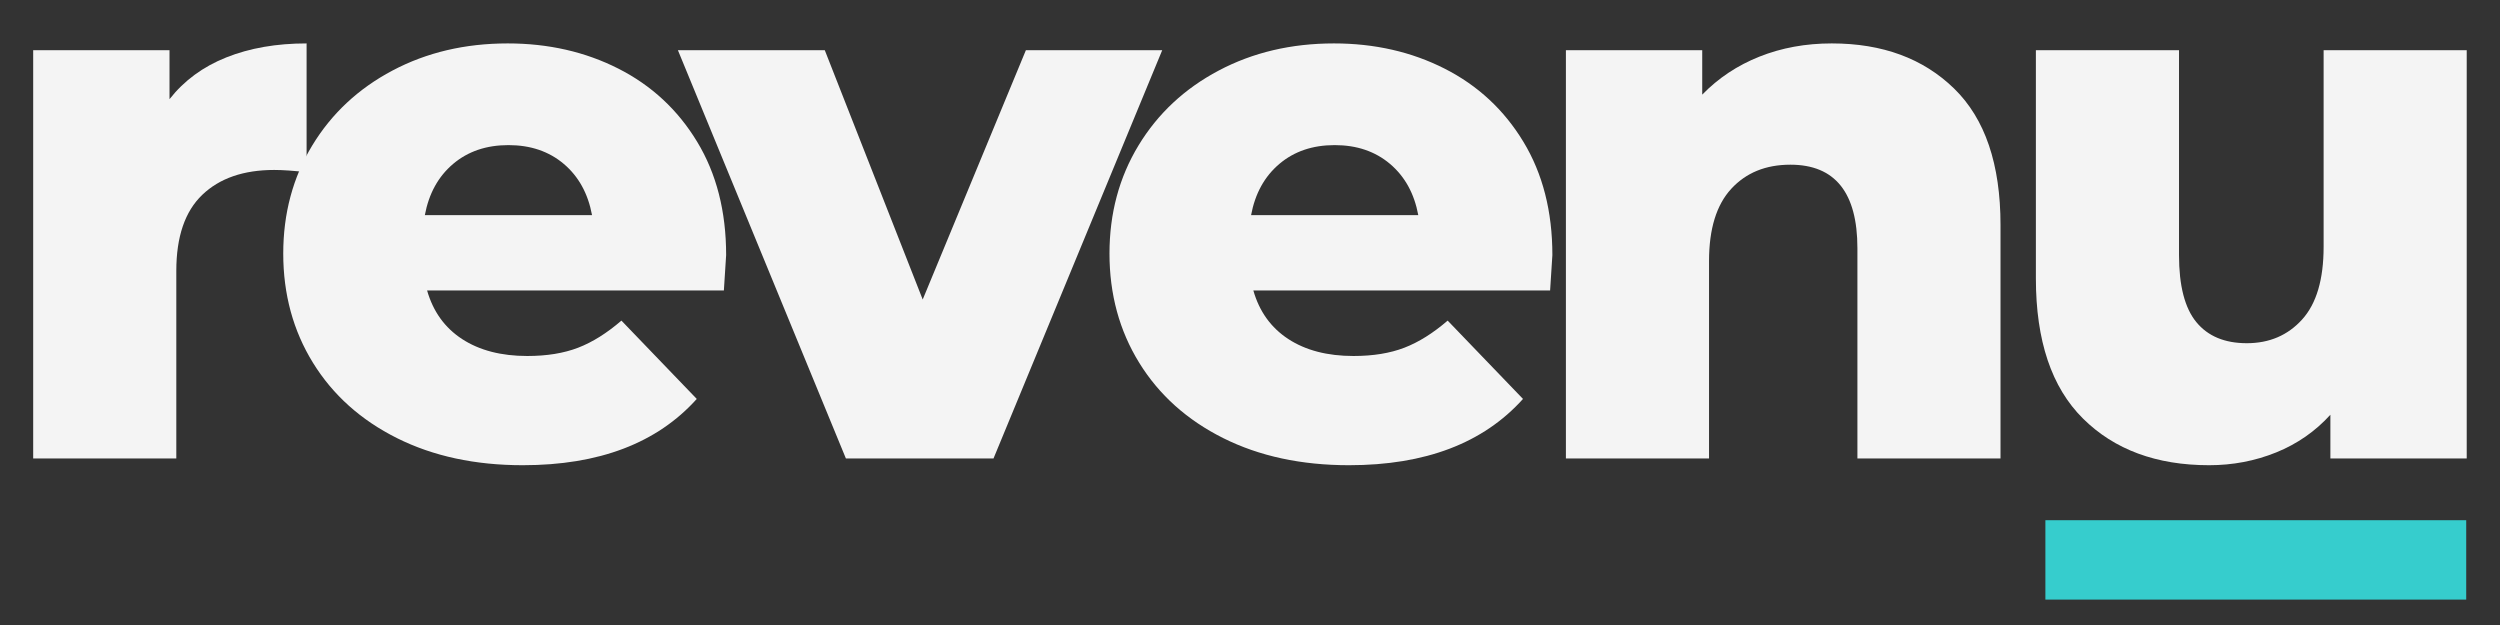
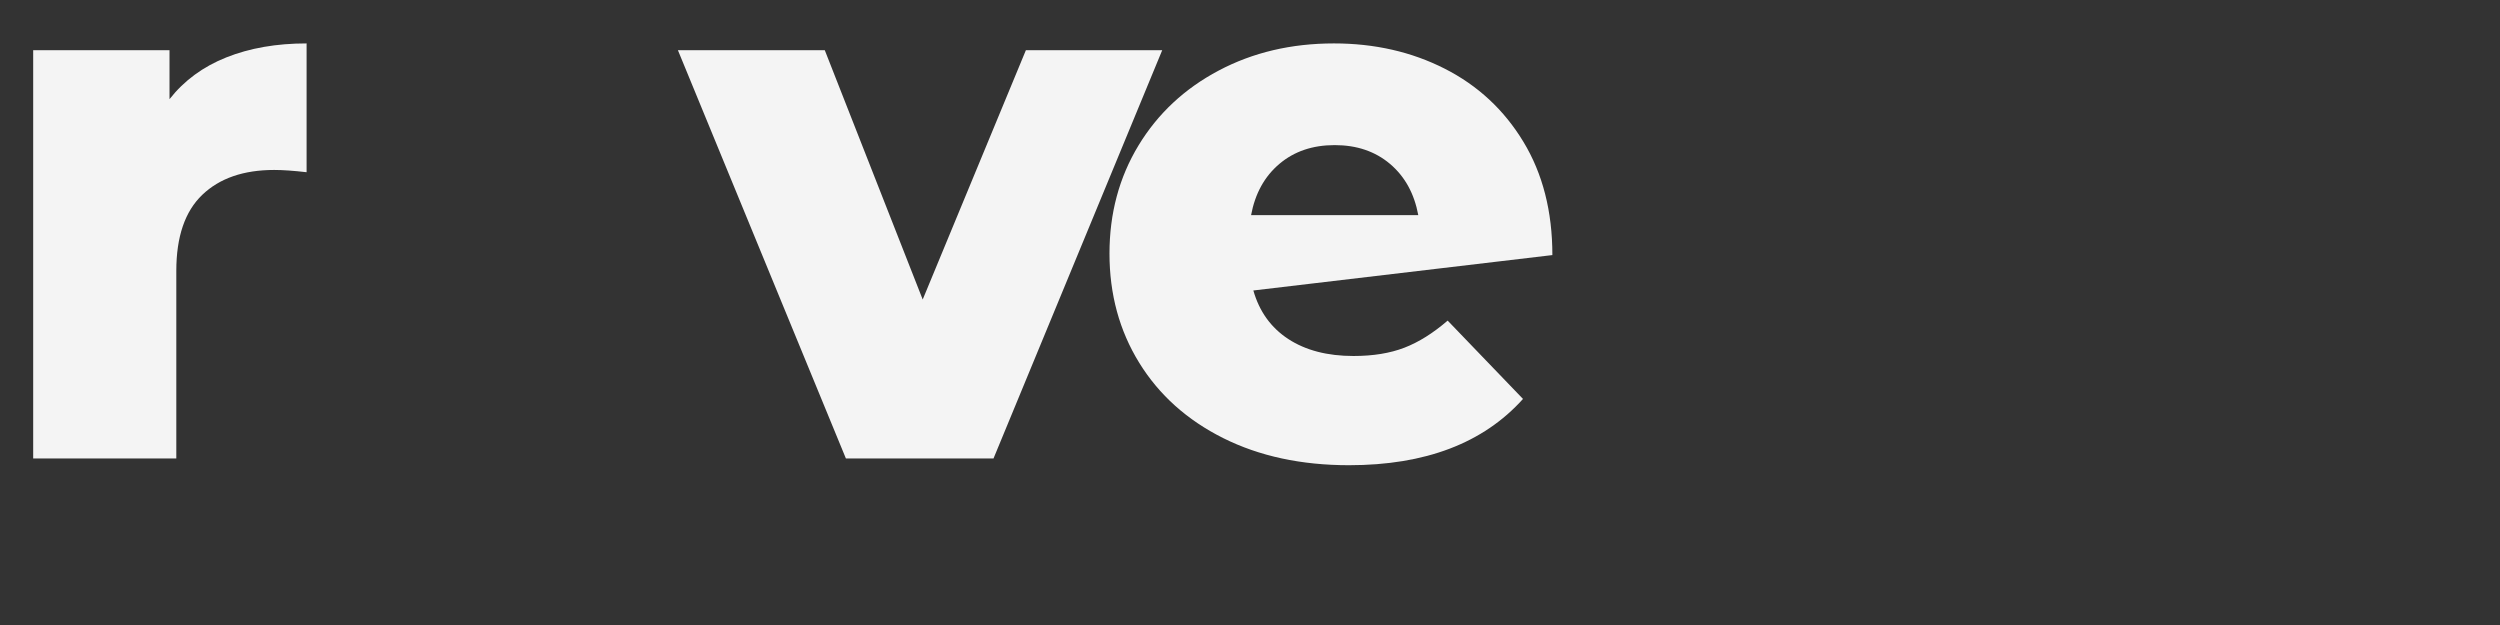
<svg xmlns="http://www.w3.org/2000/svg" width="2000" zoomAndPan="magnify" viewBox="0 0 1500 375" height="500" preserveAspectRatio="xMidYMid meet" version="1.0">
  <rect x="0" y="0" width="1500" height="375" fill="#333333" stroke="none" />
  <defs>
    <g />
    <clipPath id="258ba13718">
      <path d="M 1227.234 312.133 L 1479.73 312.133 L 1479.73 359.75 L 1227.234 359.75 Z M 1227.234 312.133 " clip-rule="nonzero" />
    </clipPath>
  </defs>
  <g fill="#f4f4f4" fill-opacity="1">
    <g transform="translate(-7.652, 275.066)">
      <g>
        <path d="M 109.359 -215.562 C 118.098 -226.707 129.473 -235.066 143.484 -240.641 C 157.492 -246.223 173.535 -249.016 191.609 -249.016 L 191.609 -171.734 C 183.773 -172.641 177.301 -173.094 172.188 -173.094 C 153.801 -173.094 139.41 -168.117 129.016 -158.172 C 118.629 -148.234 113.438 -133.02 113.438 -112.531 L 113.438 0 L 27.562 0 L 27.562 -244.938 L 109.359 -244.938 Z M 109.359 -215.562 " />
      </g>
    </g>
  </g>
  <g fill="#f4f4f4" fill-opacity="1">
    <g transform="translate(157.745, 275.066)">
      <g>
-         <path d="M 277.938 -122.016 C 277.938 -121.41 277.484 -114.332 276.578 -100.781 L 98.516 -100.781 C 102.129 -88.125 109.133 -78.406 119.531 -71.625 C 129.926 -64.852 142.957 -61.469 158.625 -61.469 C 170.375 -61.469 180.539 -63.125 189.125 -66.438 C 197.719 -69.75 206.379 -75.172 215.109 -82.703 L 260.312 -35.703 C 236.508 -9.191 201.707 4.062 155.906 4.062 C 127.289 4.062 102.133 -1.359 80.438 -12.203 C 58.75 -23.047 41.953 -38.109 30.047 -57.391 C 18.148 -76.672 12.203 -98.516 12.203 -122.922 C 12.203 -147.023 18 -168.641 29.594 -187.766 C 41.195 -206.898 57.242 -221.891 77.734 -232.734 C 98.223 -243.586 121.27 -249.016 146.875 -249.016 C 171.281 -249.016 193.426 -243.969 213.312 -233.875 C 233.195 -223.781 248.938 -209.164 260.531 -190.031 C 272.133 -170.906 277.938 -148.234 277.938 -122.016 Z M 147.328 -188 C 134.066 -188 122.992 -184.234 114.109 -176.703 C 105.223 -169.172 99.57 -158.926 97.156 -145.969 L 197.484 -145.969 C 195.078 -158.926 189.43 -169.172 180.547 -176.703 C 171.66 -184.234 160.586 -188 147.328 -188 Z M 147.328 -188 " />
-       </g>
+         </g>
    </g>
  </g>
  <g fill="#f4f4f4" fill-opacity="1">
    <g transform="translate(411.718, 275.066)">
      <g>
        <path d="M 285.609 -244.938 L 184.391 0 L 95.812 0 L -4.969 -244.938 L 83.156 -244.938 L 141.906 -95.359 L 203.812 -244.938 Z M 285.609 -244.938 " />
      </g>
    </g>
  </g>
  <g fill="#f4f4f4" fill-opacity="1">
    <g transform="translate(653.488, 275.066)">
      <g>
-         <path d="M 277.938 -122.016 C 277.938 -121.41 277.484 -114.332 276.578 -100.781 L 98.516 -100.781 C 102.129 -88.125 109.133 -78.406 119.531 -71.625 C 129.926 -64.852 142.957 -61.469 158.625 -61.469 C 170.375 -61.469 180.539 -63.125 189.125 -66.438 C 197.719 -69.75 206.379 -75.172 215.109 -82.703 L 260.312 -35.703 C 236.508 -9.191 201.707 4.062 155.906 4.062 C 127.289 4.062 102.133 -1.359 80.438 -12.203 C 58.75 -23.047 41.953 -38.109 30.047 -57.391 C 18.148 -76.672 12.203 -98.516 12.203 -122.922 C 12.203 -147.023 18 -168.641 29.594 -187.766 C 41.195 -206.898 57.242 -221.891 77.734 -232.734 C 98.223 -243.586 121.27 -249.016 146.875 -249.016 C 171.281 -249.016 193.426 -243.969 213.312 -233.875 C 233.195 -223.781 248.938 -209.164 260.531 -190.031 C 272.133 -170.906 277.938 -148.234 277.938 -122.016 Z M 147.328 -188 C 134.066 -188 122.992 -184.234 114.109 -176.703 C 105.223 -169.172 99.57 -158.926 97.156 -145.969 L 197.484 -145.969 C 195.078 -158.926 189.43 -169.172 180.547 -176.703 C 171.66 -184.234 160.586 -188 147.328 -188 Z M 147.328 -188 " />
+         <path d="M 277.938 -122.016 L 98.516 -100.781 C 102.129 -88.125 109.133 -78.406 119.531 -71.625 C 129.926 -64.852 142.957 -61.469 158.625 -61.469 C 170.375 -61.469 180.539 -63.125 189.125 -66.438 C 197.719 -69.75 206.379 -75.172 215.109 -82.703 L 260.312 -35.703 C 236.508 -9.191 201.707 4.062 155.906 4.062 C 127.289 4.062 102.133 -1.359 80.438 -12.203 C 58.75 -23.047 41.953 -38.109 30.047 -57.391 C 18.148 -76.672 12.203 -98.516 12.203 -122.922 C 12.203 -147.023 18 -168.641 29.594 -187.766 C 41.195 -206.898 57.242 -221.891 77.734 -232.734 C 98.223 -243.586 121.27 -249.016 146.875 -249.016 C 171.281 -249.016 193.426 -243.969 213.312 -233.875 C 233.195 -223.781 248.938 -209.164 260.531 -190.031 C 272.133 -170.906 277.938 -148.234 277.938 -122.016 Z M 147.328 -188 C 134.066 -188 122.992 -184.234 114.109 -176.703 C 105.223 -169.172 99.57 -158.926 97.156 -145.969 L 197.484 -145.969 C 195.078 -158.926 189.43 -169.172 180.547 -176.703 C 171.66 -184.234 160.586 -188 147.328 -188 Z M 147.328 -188 " />
      </g>
    </g>
  </g>
  <g fill="#f4f4f4" fill-opacity="1">
    <g transform="translate(911.98, 275.066)">
      <g>
-         <path d="M 187.094 -249.016 C 217.52 -249.016 242 -239.973 260.531 -221.891 C 279.062 -203.816 288.328 -176.551 288.328 -140.094 L 288.328 0 L 202.469 0 L 202.469 -126.094 C 202.469 -159.531 189.055 -176.25 162.234 -176.25 C 147.473 -176.25 135.648 -171.426 126.766 -161.781 C 117.879 -152.145 113.438 -137.688 113.438 -118.406 L 113.438 0 L 27.562 0 L 27.562 -244.938 L 109.359 -244.938 L 109.359 -218.281 C 119.004 -228.219 130.453 -235.82 143.703 -241.094 C 156.961 -246.375 171.426 -249.016 187.094 -249.016 Z M 187.094 -249.016 " />
-       </g>
+         </g>
    </g>
  </g>
  <g fill="#f4f4f4" fill-opacity="1">
    <g transform="translate(1194.874, 275.066)">
      <g>
-         <path d="M 285.156 -244.938 L 285.156 0 L 203.359 0 L 203.359 -26.219 C 194.328 -16.27 183.484 -8.734 170.828 -3.609 C 158.172 1.504 144.766 4.062 130.609 4.062 C 98.973 4.062 73.738 -5.273 54.906 -23.953 C 36.07 -42.629 26.656 -70.648 26.656 -108.016 L 26.656 -244.938 L 112.531 -244.938 L 112.531 -122.016 C 112.531 -103.641 115.992 -90.234 122.922 -81.797 C 129.848 -73.359 139.941 -69.141 153.203 -69.141 C 166.754 -69.141 177.82 -73.883 186.406 -83.375 C 195 -92.863 199.297 -107.398 199.297 -126.984 L 199.297 -244.938 Z M 285.156 -244.938 " />
-       </g>
+         </g>
    </g>
  </g>
  <g clip-path="url(#258ba13718)">
-     <path fill="#36cdcd" d="M 1227.234 312.133 L 1479.816 312.133 L 1479.816 359.75 L 1227.234 359.75 Z M 1227.234 312.133 " fill-opacity="1" fill-rule="nonzero" />
-   </g>
+     </g>
</svg>